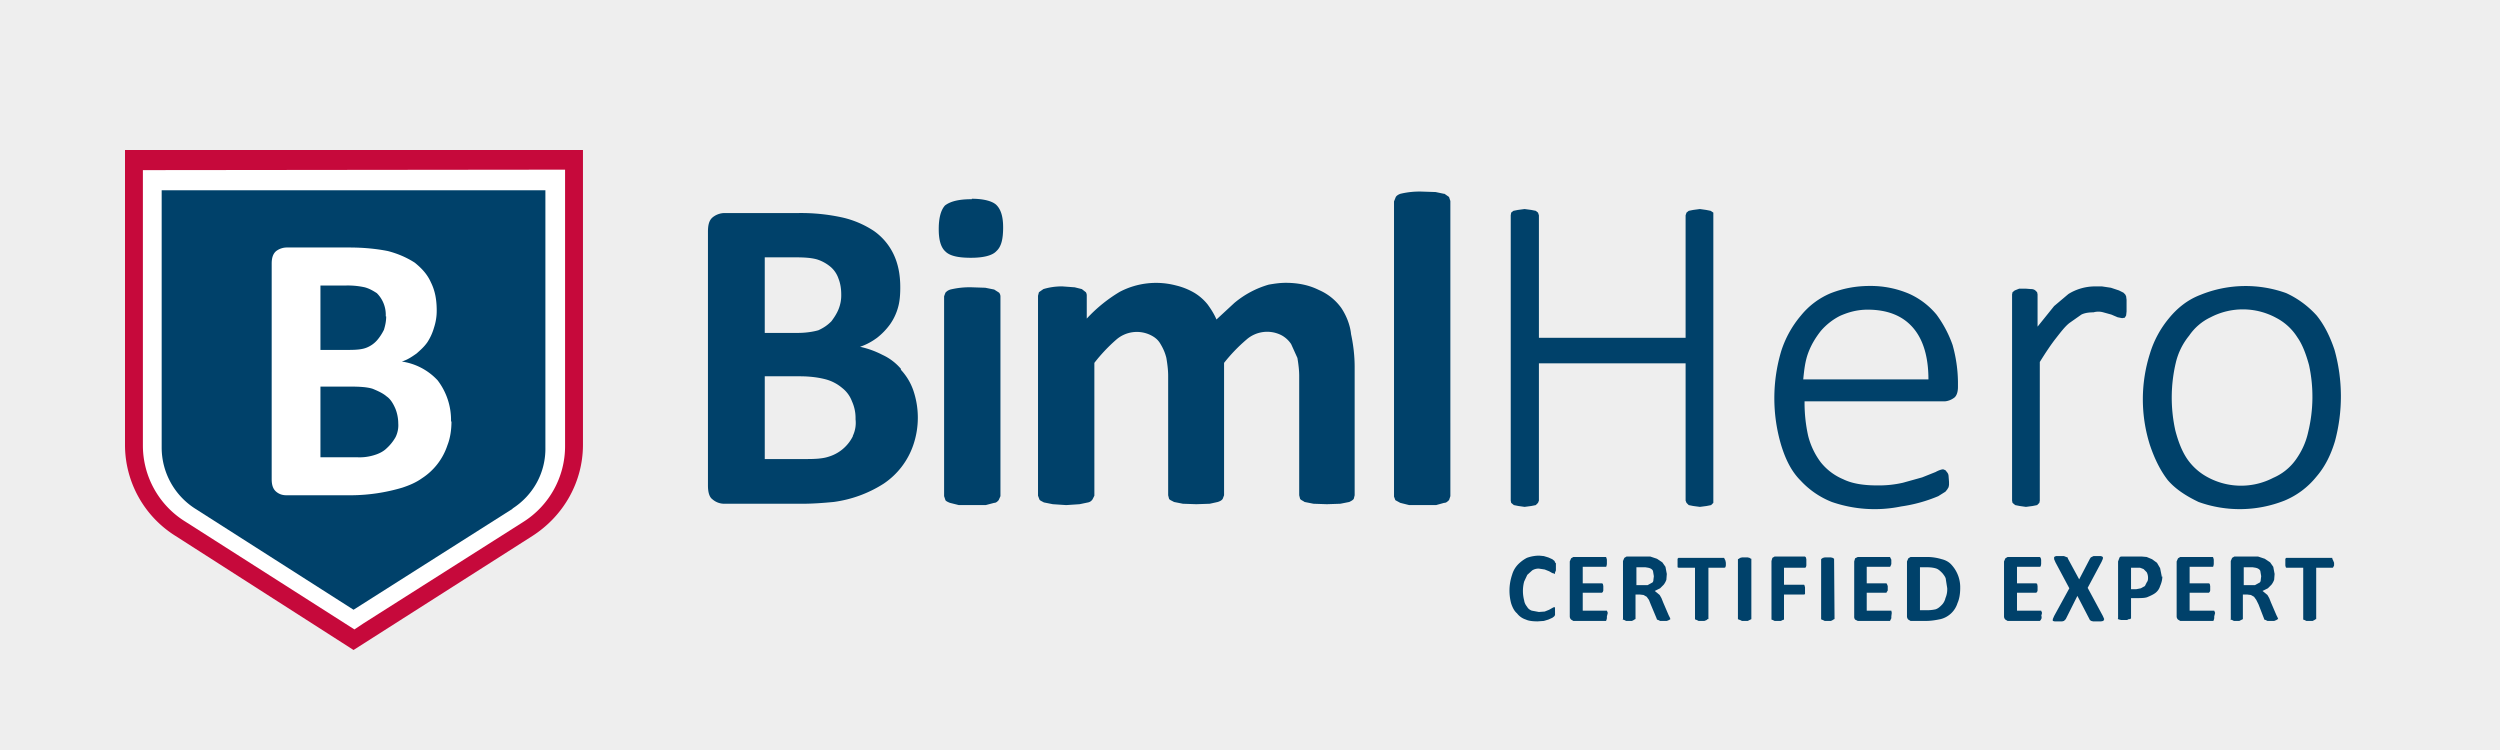
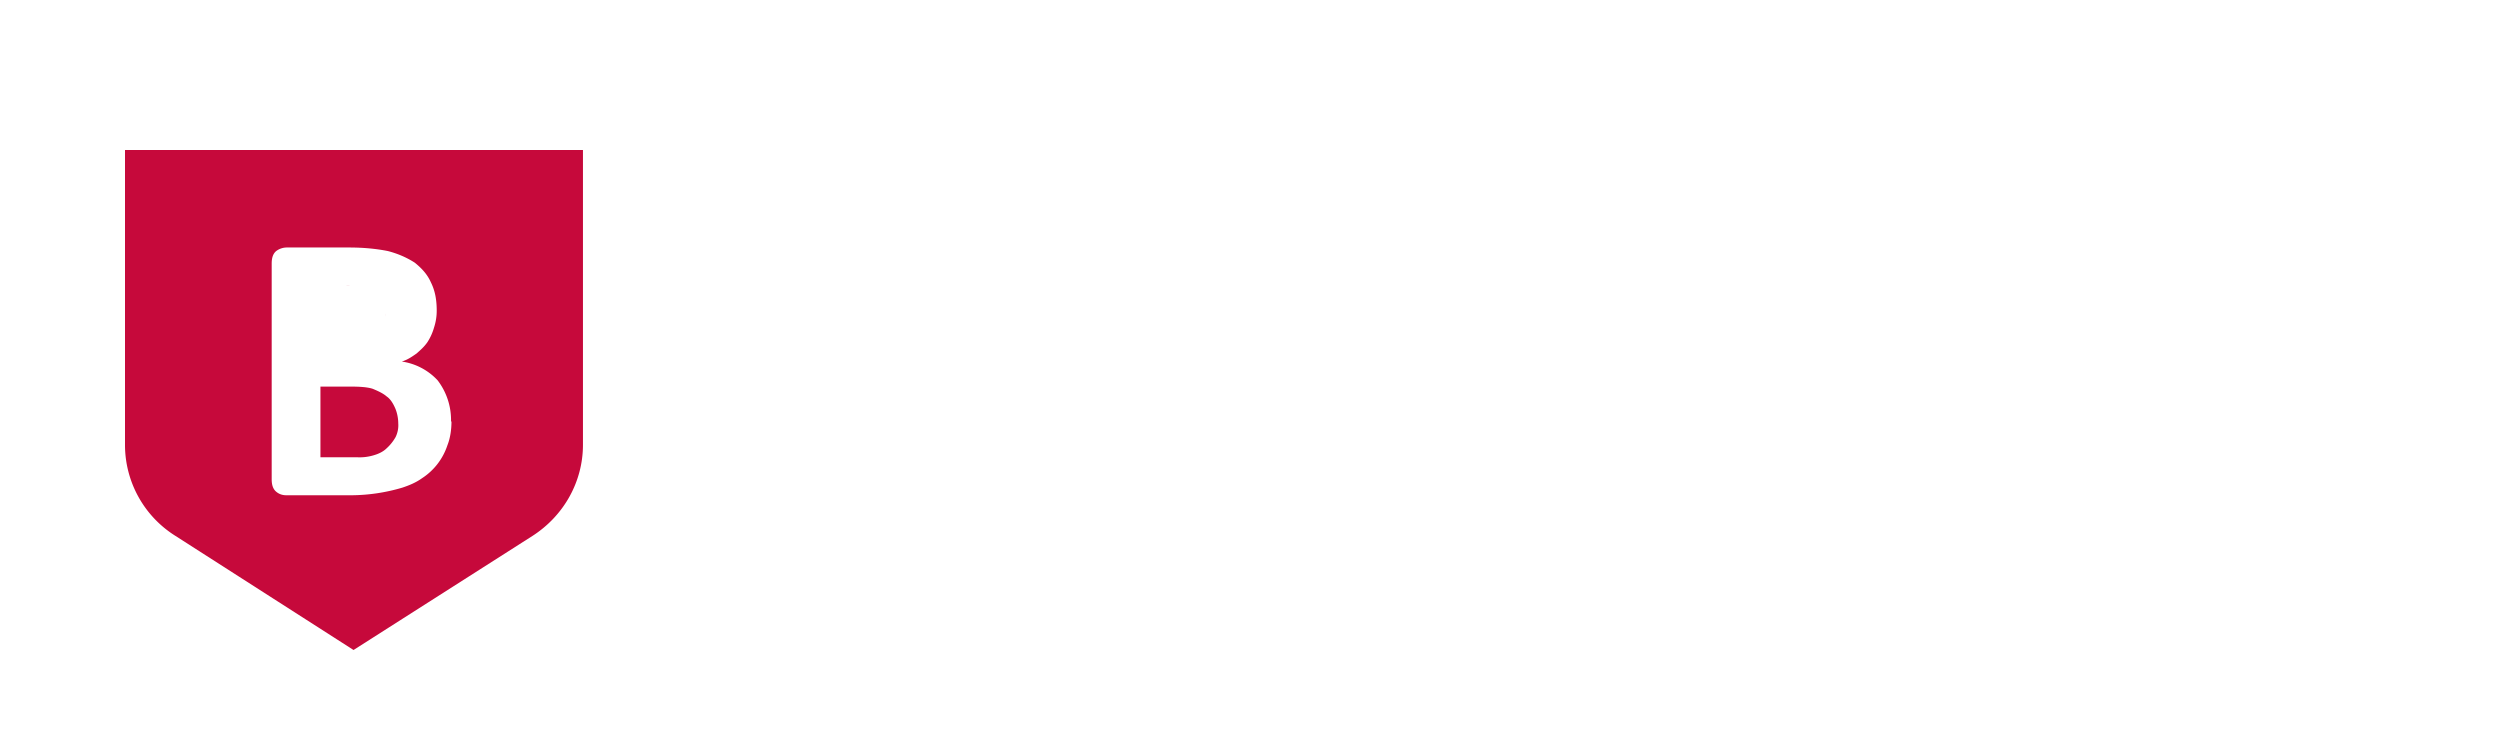
<svg xmlns="http://www.w3.org/2000/svg" viewBox="0 0 500 150">
-   <path fill="#eee" d="M0 0h500v150H0z" />
  <path fill="#c6093b" d="M25 30v58.945a21.487 21.487 0 0010.107 18.246L70.707 130l35.778-22.809c6.261-4.025 10.107-10.822 10.107-18.246V30z" />
-   <path fill="#fff" d="M28.578 34.025v55.098a17.905 17.905 0 008.497 15.206l31.843 20.304 1.968 1.253 1.878-1.253 31.842-20.214a17.905 17.905 0 008.408-15.206V33.936h-3.577z" />
-   <path fill="#00416a" d="M102.549 101.735L70.707 121.95l-31.664-20.215a14.502 14.502 0 01-6.708-12.254V38.05h76.744v51.431c.089 5.009-2.415 9.571-6.619 12.254z" />
-   <path fill="#fff" d="M90.295 84.293c0 1.7-.268 3.399-.805 4.741a12.525 12.525 0 01-5.098 6.619c-1.252.894-2.594 1.431-3.936 1.878a36.463 36.463 0 01-10.107 1.521H57.29c-.895 0-1.521-.268-2.057-.716-.627-.536-.895-1.341-.895-2.504V52.719c0-1.163.268-1.968.895-2.504a3.572 3.572 0 012.057-.716h12.522c2.952 0 5.546.268 7.782.716 2.057.536 3.846 1.341 5.367 2.325 1.431 1.163 2.504 2.326 3.22 3.936.805 1.61 1.162 3.399 1.162 5.635a10.725 10.725 0 01-.536 3.399 10.746 10.746 0 01-1.342 2.952c-.626.894-1.342 1.52-2.147 2.236-.894.626-1.788 1.252-2.951 1.61 2.743.4 5.268 1.726 7.155 3.756a13.061 13.061 0 012.684 8.229zM77.147 63.274a6.088 6.088 0 00-1.789-4.651c-.716-.448-1.431-.895-2.415-1.163a15.814 15.814 0 00-3.757-.358h-5.098v12.88h5.635c1.52 0 2.683-.089 3.578-.447a5.49 5.49 0 002.146-1.521c.537-.626.984-1.341 1.342-2.057.268-.894.447-1.699.447-2.683zm2.504 21.377c0-1.073-.268-2.236-.626-3.041-.358-.805-.894-1.789-1.699-2.326-.716-.626-1.7-1.073-2.773-1.52-1.074-.358-2.684-.447-4.472-.447h-5.993v14.132h7.245a9.835 9.835 0 003.578-.447c.894-.269 1.788-.716 2.415-1.342a8.956 8.956 0 001.789-2.236c.423-.86.608-1.817.536-2.773z" />
-   <path fill="none" d="M380.433 56.843a10.726 10.726 0 00-5.456 1.252c-1.527.7-2.873 1.74-3.936 3.041a11.996 11.996 0 00-2.415 4.383c-.626 1.699-.894 3.399-.984 5.188h25.045c0-4.383-.894-7.782-3.131-10.197a11.63 11.63 0 00-9.123-3.667zm-205.01 15.563c-.893-.715-1.967-1.163-3.308-1.699-1.342-.358-3.042-.626-5.278-.626h-6.887v16.636h8.497c1.61 0 3.04-.089 4.115-.536a8.498 8.498 0 002.95-1.521 7.786 7.786 0 002.685-5.993A8.948 8.948 0 00177.48 75c-.447-.894-1.252-1.789-2.057-2.594zm290.878-10.107a12.002 12.002 0 00-11.002-5.367 14.304 14.304 0 00-6.261 1.342 10.739 10.739 0 00-4.473 3.667 18.984 18.984 0 00-2.594 5.546 29.878 29.878 0 000 13.416c.448 2.237 1.163 4.115 2.237 5.725a10.736 10.736 0 004.293 3.757c1.789.894 4.025 1.431 6.708 1.431a14.325 14.325 0 006.262-1.342 10.727 10.727 0 004.472-3.578 18.44 18.44 0 002.504-5.545 30.142 30.142 0 00.179-13.686c-.537-1.967-1.252-3.756-2.325-5.366zm-295.796-1.342a5.731 5.731 0 004.025-4.114 8.6 8.6 0 000-6.083c-.358-.984-.895-1.789-1.521-2.325a8.048 8.048 0 00-2.683-1.521 14.657 14.657 0 00-4.473-.447h-5.903v15.206h6.529c1.789 0 3.042-.358 4.025-.716z" />
-   <path fill="#00416a" d="M288.82 38.766l-1.7-.358-2.683-.09a16.45 16.45 0 00-4.383.448c-.447.179-.716.357-.894.626l-.358.894V99.32l.268.716.984.536 1.789.448h5.367l1.61-.448c.536 0 .715-.357.984-.536l.268-.805V40.197l-.268-.805-.895-.626h-.09zm53.309 3.399l-.894-.179-1.253-.179-1.341.179-.895.179-.447.357-.18.537v24.508h-29.337V43.059l-.18-.537-.446-.357-.894-.179-1.342-.179-1.342.179-.894.179-.448.357-.09.537v57.066l.09.447.537.448.895.179 1.252.178 1.342-.178.894-.179.447-.448.179-.447v-27.46h29.338v27.46l.179.447.447.448.895.179 1.34.178 1.343-.178.895-.179.447-.448v-58.05l-.537-.357zM198.838 57.907l-1.79-.358-2.683-.089c-1.444-.04-2.888.11-4.293.447-.537.179-.716.358-.984.626l-.268.716v39.982l.268.805c.089.179.447.358.894.536l1.789.448h5.367l1.7-.448c.447 0 .715-.357.894-.536l.358-.805V59.249a1.255 1.255 0 00-.27-.716l-.982-.626zm268.068 12.075c-.895-2.683-2.058-5.009-3.578-6.887a18.768 18.768 0 00-6.083-4.472 23.975 23.975 0 00-17.173.357c-2.594.984-4.651 2.684-6.261 4.651a20.211 20.211 0 00-3.846 7.156 30.226 30.226 0 000 18.158c.894 2.683 2.057 5.098 3.577 7.066 1.61 1.878 3.757 3.22 6.172 4.383a24.34 24.34 0 0017.174-.269 16.099 16.099 0 006.35-4.74c1.789-2.058 2.952-4.473 3.757-7.156a34.452 34.452 0 00-.09-18.247zm-5.278 16.458c-.447 2.057-1.341 3.936-2.504 5.546a10.743 10.743 0 01-4.472 3.578 13.968 13.968 0 01-13.06-.09 11.618 11.618 0 01-4.203-3.757c-1.074-1.61-1.79-3.577-2.326-5.635a30.422 30.422 0 01.089-13.506c.465-2 1.384-3.867 2.684-5.456a10.724 10.724 0 014.293-3.667 13.963 13.963 0 0113.059.089 11 11 0 014.294 3.936c1.073 1.52 1.788 3.577 2.325 5.545.962 4.428.9 9.017-.18 13.417zm-40.966-23.971l1.61.447 1.252.537.895.178.537-.089.268-.447.089-.805v-2.326l-.09-.715-.178-.358-.358-.358-.894-.447-1.61-.537-1.79-.268h-1.341a10.107 10.107 0 00-5.367 1.52l-2.862 2.415-3.31 4.115v-6.44l-.09-.447-.356-.358a1.25 1.25 0 00-.805-.268l-1.163-.09h-1.252l-.895.358-.447.358-.09.447v41.234l.09.447.537.448.894.179 1.252.178 1.342-.178.894-.179.448-.448.089-.447V72.397c1.163-1.878 2.236-3.488 3.22-4.74.984-1.253 1.789-2.326 2.683-3.042l2.415-1.699c.716-.358 1.61-.447 2.415-.447a3.577 3.577 0 011.968 0zm-240.43 11.359a10.732 10.732 0 00-3.756-2.862 17.871 17.871 0 00-4.472-1.61c1.342-.447 2.415-1.073 3.399-1.789a13.435 13.435 0 002.594-2.683 11.004 11.004 0 001.61-3.399c.358-1.252.447-2.594.447-4.025 0-2.594-.447-4.741-1.342-6.619a11.979 11.979 0 00-3.935-4.651 19.144 19.144 0 00-6.261-2.684 38.482 38.482 0 00-8.945-.894H144.9c-.893 0-1.788.358-2.414.894-.716.626-.895 1.61-.895 2.863v50.715c0 1.342.269 2.326.895 2.773a3.58 3.58 0 002.415.894h15.474c2.326 0 4.472-.179 6.35-.357a24.598 24.598 0 0010.019-3.668 15.206 15.206 0 005.903-7.692 16.915 16.915 0 000-11.002 11.629 11.629 0 00-2.505-4.114l.09-.09zm-27.28-22.361h6.082c1.789 0 3.31.089 4.473.447a8.048 8.048 0 012.683 1.521 5.368 5.368 0 011.52 2.325c.358.895.537 1.968.537 3.131a7.334 7.334 0 01-.536 2.952c-.358.894-.895 1.699-1.432 2.415-.715.715-1.431 1.252-2.593 1.789-.895.268-2.416.536-4.115.536h-6.62V51.467zm17.62 35.778a7.966 7.966 0 01-4.92 4.115c-1.072.357-2.593.447-4.113.447h-8.587V75.259h6.977c2.236 0 3.935.269 5.277.627a8.498 8.498 0 013.22 1.699 6.08 6.08 0 011.968 2.683 8.047 8.047 0 01.715 3.578 6.084 6.084 0 01-.536 3.31v.089zm23.793-47.406c-2.683 0-4.293.447-5.366 1.252-.805.895-1.253 2.415-1.253 4.741 0 2.236.448 3.667 1.342 4.472.894.895 2.594 1.252 5.098 1.252 2.505 0 4.294-.447 5.099-1.341.984-.895 1.34-2.415 1.34-4.741 0-2.147-.446-3.578-1.34-4.472-.716-.716-2.415-1.252-4.92-1.252v.089zm192.934 23.077a15.213 15.213 0 00-5.367-4.115 19.505 19.505 0 00-7.96-1.61c-2.952 0-5.456.537-7.782 1.432a15.2 15.2 0 00-5.993 4.472 20.741 20.741 0 00-3.935 7.066 32.916 32.916 0 000 18.962c.894 2.863 2.057 5.188 3.846 6.977a16.994 16.994 0 006.26 4.294 26.222 26.222 0 0013.865.894 29.873 29.873 0 007.424-2.057l1.43-.895.359-.447.268-.447.09-.447v-.626l-.09-1.163a1.254 1.254 0 00-.268-.716l-.358-.447-.447-.179c-.27 0-.895.179-1.521.537l-2.683 1.073-3.846 1.073c-1.701.389-3.443.57-5.188.537-2.684 0-5.01-.358-6.798-1.252a11.36 11.36 0 01-4.472-3.399 14.851 14.851 0 01-2.505-5.277c-.5-2.261-.74-4.572-.715-6.888h28.086a3.572 3.572 0 001.699-.626c.626-.358.894-1.252.894-2.236v-1.073a28.62 28.62 0 00-1.073-7.335 23.253 23.253 0 00-3.22-6.082zm-26.655 12.97c.179-1.789.358-3.578.984-5.278.626-1.699 1.52-3.13 2.505-4.383a12.532 12.532 0 013.846-3.041c1.61-.715 3.399-1.252 5.546-1.252 4.025 0 7.066 1.252 9.123 3.667 2.057 2.415 3.04 5.904 3.04 10.287h-25.044zm-92.397-14.312a10.743 10.743 0 00-4.472-3.578c-1.79-.894-3.936-1.431-6.62-1.431-1.251 0-2.325.179-3.398.358a18.78 18.78 0 00-6.887 3.667l-3.578 3.31c-.447-1.074-1.073-2.057-1.79-3.041a10.025 10.025 0 00-2.682-2.326 13.404 13.404 0 00-3.578-1.431 15.653 15.653 0 00-11.27 1.252 29.508 29.508 0 00-6.62 5.367v-4.562c.014-.251-.048-.5-.178-.715l-.805-.626-1.431-.358-2.415-.179c-1.302-.022-2.6.159-3.846.537l-.895.626-.18.715v39.982l.27.716c.089.268.447.358.894.626l1.789.358 2.683.179 2.684-.179 1.699-.358c.447-.089.716-.358.895-.626l.357-.716V72.576a32.921 32.921 0 014.383-4.651 6.272 6.272 0 016.887-.895c.895.448 1.52.984 1.968 1.789.537.895.895 1.7 1.163 2.773.179 1.073.358 2.326.358 3.578v23.882l.179.715c.179.269.536.358.984.627l1.789.357 2.683.09 2.683-.09 1.61-.357c.537-.179.805-.358.984-.627l.269-.715V72.576a32.834 32.834 0 014.472-4.651 6.273 6.273 0 016.977-.895 5.368 5.368 0 011.967 1.789l1.253 2.773c.178 1.073.357 2.326.357 3.578v23.882l.179.715c.179.269.537.358.895.627l1.789.357 2.683.09 2.683-.09 1.789-.357c.358-.179.716-.358.895-.627l.179-.715V73.381c0-2.236-.27-4.472-.716-6.529-.18-1.789-.894-3.668-1.968-5.278zm42.755 60.555v.894l-.18.269-.357.268-.805.358-.894.268-1.252.089c-.895 0-1.79-.089-2.326-.357a3.578 3.578 0 01-1.79-1.253c-.535-.447-.893-1.162-1.162-1.967a9.843 9.843 0 01.179-5.725 4.922 4.922 0 011.163-2.057 7.162 7.162 0 011.789-1.342 7.328 7.328 0 012.505-.447l.894.089.894.269.805.358.448.357.089.269.179.179v1.431l-.18.447v.179c0 .179-.178 0-.178 0l-.358-.09-.626-.357-.894-.358-1.163-.179a2.414 2.414 0 00-1.342.358l-.984.894-.626 1.342a7.339 7.339 0 000 3.757c.09.626.358.983.626 1.341.179.358.627.626.895.716l1.43.268 1.164-.089.894-.358.626-.358.358-.179h.09l.089.179v.716-.179zm10.376 1.073v.447l-.09.358-.09.179h-6.528l-.448-.268a.896.896 0 01-.268-.626V112.29l.268-.626.448-.269h6.529l.089.179.09.358v.894l-.09.448-.09.089h-4.65v3.31h3.846l.179.089.089.447v.895l-.09.268-.178.179h-3.846v3.578h4.83l.179.447-.18.716v-.09zm12.7.626l-.267.179-.447.179h-1.342l-.358-.179-.268-.089-.09-.269-1.162-2.772-.358-.895-.447-.626-.627-.358-.715-.089h-.895v4.919h-.09l-.267.179-.358.179h-1.163l-.358-.179-.268-.089c-.18 0 0-.09 0-.09V112.2l.268-.626.448-.268h4.74l1.342.447 1.073.716.626.894.269 1.431-.09 1.163a3.592 3.592 0 01-.536.984l-.716.716-1.073.536.447.358.537.447.357.626.358.895 1.073 2.504.269.537.089.268zm-3.308-8.586l-.18-1.074c-.178-.358-.536-.537-.983-.626l-.537-.089h-1.79v3.577h2.237l.805-.447c.269-.089.358-.358.358-.626l.09-.715zm14.4-2.684v.537l-.09.358-.178.089h-3.22v10.286h-.18l-.178.179-.447.179h-1.163l-.358-.179-.268-.089-.09-.09v-10.286h-3.31l-.178-.089v-1.7l.179-.179h9.124l.089.179.179.358.089.447zm5.099 11.27l-.358.179-.358.179h-1.163l-.357-.179-.27-.089-.178-.09v-11.985l.179-.09.269-.179.357-.089h1.163l.358.089.268.179h.09v12.075zm11-11.27v.537l-.088.358-.18.089h-4.203v3.399h4.025l.09.179.089.358v1.341l-.18.09h-4.024v5.009l-.268.089-.358.179h-1.252l-.358-.179-.268-.089V112.2l.179-.626.447-.268h6.082l.179.179.089.358v.715zm5.637 11.27h-.09l-.268.179-.358.179h-1.252l-.358-.179-.268-.089-.09-.09v-11.985l.09-.09.268-.179.358-.089h1.252l.358.089.268.179.09 12.075zm11.359-.626v.447l-.18.358-.088.179h-6.44l-.537-.268a.897.897 0 01-.18-.626V112.29l.18-.626.537-.269h6.44l.089.179.179.358v.894l-.18.448-.088.089h-4.651v3.31h3.935l.09.089.179.447v.895l-.18.268-.09.179h-3.934v3.578h4.919l.09.447-.09.716v-.09zm13.775-5.635c0 1.252-.18 2.236-.537 3.041a4.744 4.744 0 01-3.4 3.22c-.893.179-1.788.358-2.951.358h-3.041l-.447-.268a.896.896 0 01-.268-.626V112.29l.268-.626.447-.269h3.31c1.073 0 2.057.179 2.95.448.717.178 1.433.536 1.969 1.162a6.624 6.624 0 011.7 4.652v-.09zm-2.594.09l-.27-1.7c0-.447-.356-.894-.714-1.342-.358-.357-.716-.715-1.163-.894-.537-.179-1.163-.268-1.968-.268h-1.341v8.586h1.34a7.315 7.315 0 001.79-.179c.537-.178.895-.536 1.252-.894.358-.358.627-.894.716-1.342a4.47 4.47 0 00.358-1.967zm18.873 5.545v.447l-.18.358-.178.179h-6.44l-.447-.268a.897.897 0 01-.27-.626V112.29l.27-.626.447-.269h6.44l.179.179.089.358v.894l-.09.448-.178.089h-4.562v3.31h3.846l.179.089.09.447v.895l-.09.268-.18.179H403.4v3.578h4.83l.179.447-.18.716.09-.09zm12.254 0l.268.626-.18.358-.446.089h-1.61l-.358-.089-.268-.179-.09-.179-2.415-4.651-2.325 4.651-.358.358-.358.089h-1.52l-.358-.089v-.358l.268-.626 3.04-5.545-2.771-5.188-.27-.626v-.448l.359-.179h1.61l.447.179.269.09.089.268 2.236 4.115 2.147-4.115.179-.268.179-.09.357-.179h1.52l.359.179v.358l-.27.626-2.771 5.188 3.04 5.635zm11.896-7.961c0 .716-.18 1.342-.447 1.968a2.683 2.683 0 01-.895 1.342c-.447.358-1.073.626-1.7.894-.536.179-1.341.179-2.146.179h-1.073v4.025l-.18.179h-.267l-.358.179h-1.163l-.358-.089-.268-.09c-.09 0 0-.179 0-.179V112.29l.268-.716c.09-.268.358-.268.537-.268h3.936l.983.089 1.074.448.984.715.626 1.073.358 1.789.089-.179zm-2.862.269a2.408 2.408 0 00-.27-1.074l-.625-.626-.715-.268h-1.79v4.293h1.074l.895-.178.805-.448.357-.715c.269-.358.269-.626.269-.984zm13.238 7.692v.447l-.09.358-.09.179h-6.618l-.447-.268a.897.897 0 01-.27-.626V112.29l.27-.626.447-.269h6.529l.09.179.089.358v.894l-.09.448-.09.089h-4.65v3.31h3.846l.179.089.09.447v.895l-.09.268-.18.179h-3.845v3.578h4.92l.179.447-.18.716v-.09zm12.7.626l-.267.179-.448.179h-1.341l-.358-.179-.268-.089-.09-.269-1.073-2.772-.447-.895-.448-.626-.626-.358-.715-.089h-.895v4.919l-.358.179-.357.179h-1.074l-.357-.179-.27-.089c-.178 0 0-.09 0-.09V112.2l.27-.626.447-.268h4.74l1.342.447 1.073.716.627.894.268 1.431-.09 1.163a3.622 3.622 0 01-.536.984l-.716.716-1.073.536.447.358.537.447.358.626.357.895 1.074 2.504.268.537.089.268h-.09zm-3.31-8.587l-.177-1.073c-.18-.358-.537-.537-.984-.626l-.537-.089h-1.79v3.577h2.237l.805-.447c.269-.089.358-.358.358-.626l.089-.716zm14.58-2.683v.537l-.178.358-.09.089h-3.31v10.286h-.088l-.268.179-.358.179h-1.252l-.358-.179-.27-.089v-10.376h-3.397l-.09-.089-.09-.358v-1.342l.18-.179h9.212v.179l.179.358.179.447z" />
+   <path fill="#fff" d="M90.295 84.293c0 1.7-.268 3.399-.805 4.741a12.525 12.525 0 01-5.098 6.619c-1.252.894-2.594 1.431-3.936 1.878a36.463 36.463 0 01-10.107 1.521H57.29c-.895 0-1.521-.268-2.057-.716-.627-.536-.895-1.341-.895-2.504V52.719c0-1.163.268-1.968.895-2.504a3.572 3.572 0 012.057-.716h12.522c2.952 0 5.546.268 7.782.716 2.057.536 3.846 1.341 5.367 2.325 1.431 1.163 2.504 2.326 3.22 3.936.805 1.61 1.162 3.399 1.162 5.635a10.725 10.725 0 01-.536 3.399 10.746 10.746 0 01-1.342 2.952c-.626.894-1.342 1.52-2.147 2.236-.894.626-1.788 1.252-2.951 1.61 2.743.4 5.268 1.726 7.155 3.756a13.061 13.061 0 012.684 8.229zM77.147 63.274a6.088 6.088 0 00-1.789-4.651c-.716-.448-1.431-.895-2.415-1.163a15.814 15.814 0 00-3.757-.358h-5.098h5.635c1.52 0 2.683-.089 3.578-.447a5.49 5.49 0 002.146-1.521c.537-.626.984-1.341 1.342-2.057.268-.894.447-1.699.447-2.683zm2.504 21.377c0-1.073-.268-2.236-.626-3.041-.358-.805-.894-1.789-1.699-2.326-.716-.626-1.7-1.073-2.773-1.52-1.074-.358-2.684-.447-4.472-.447h-5.993v14.132h7.245a9.835 9.835 0 003.578-.447c.894-.269 1.788-.716 2.415-1.342a8.956 8.956 0 001.789-2.236c.423-.86.608-1.817.536-2.773z" />
</svg>